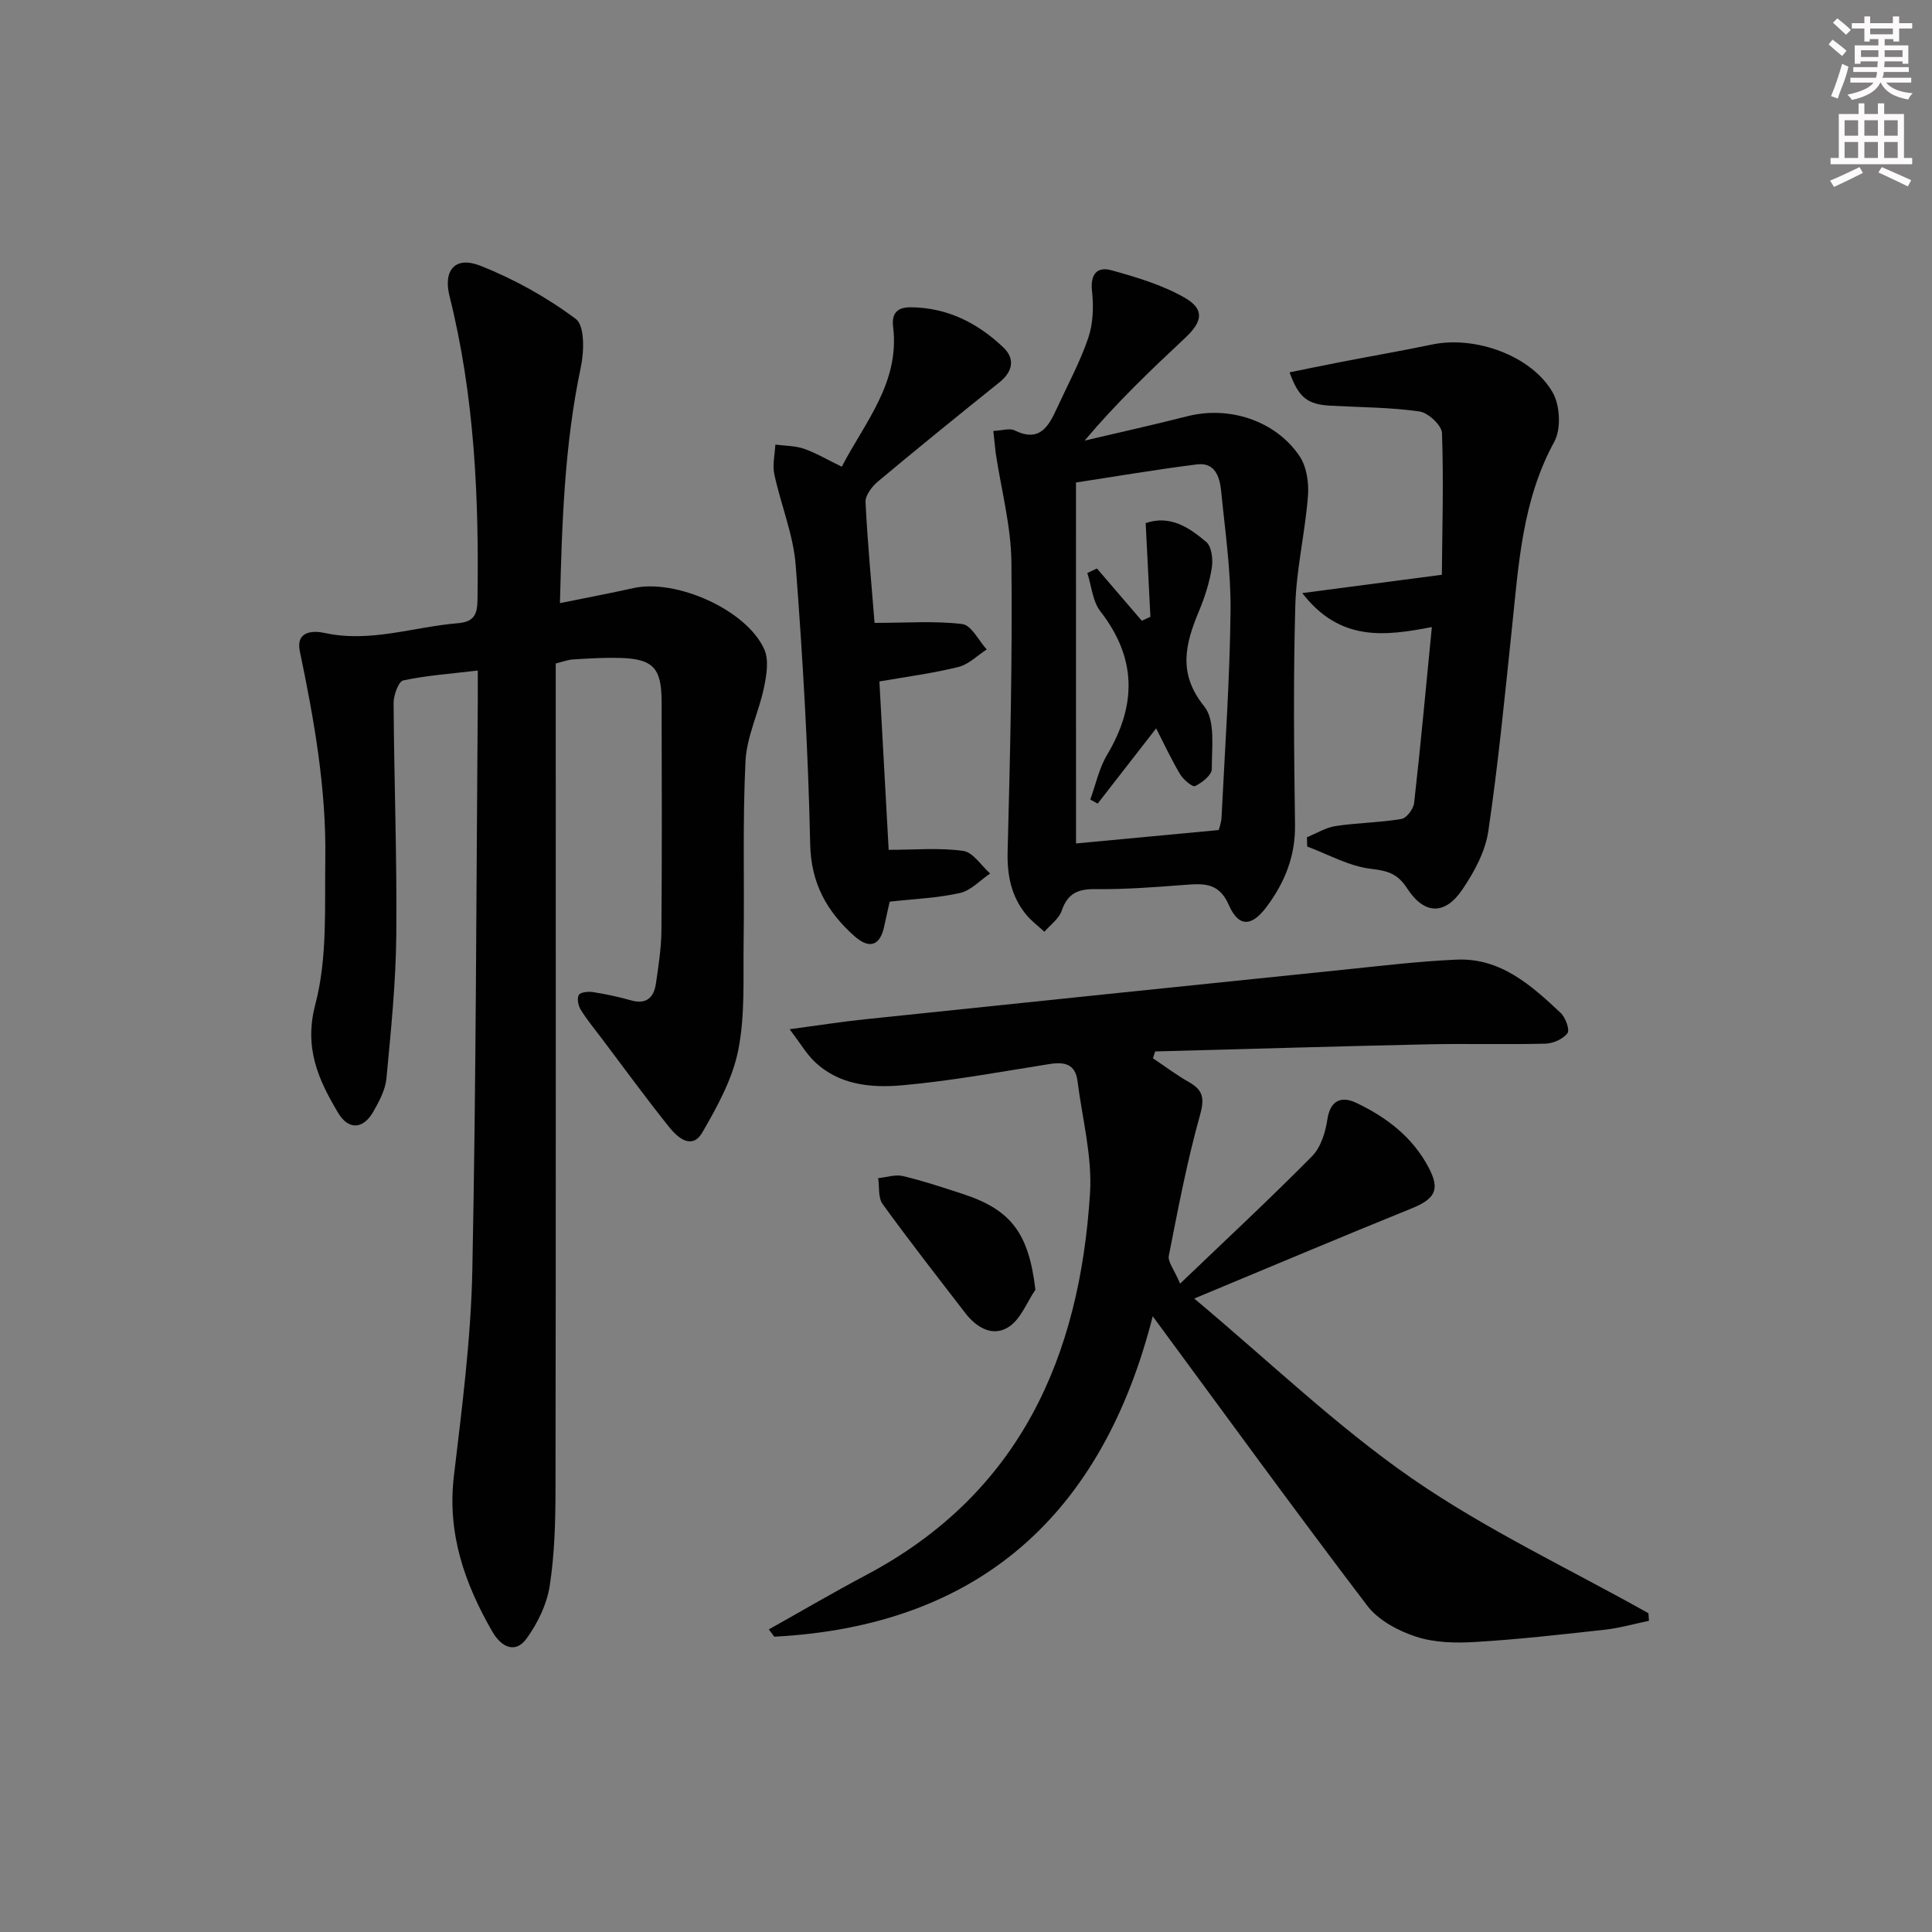
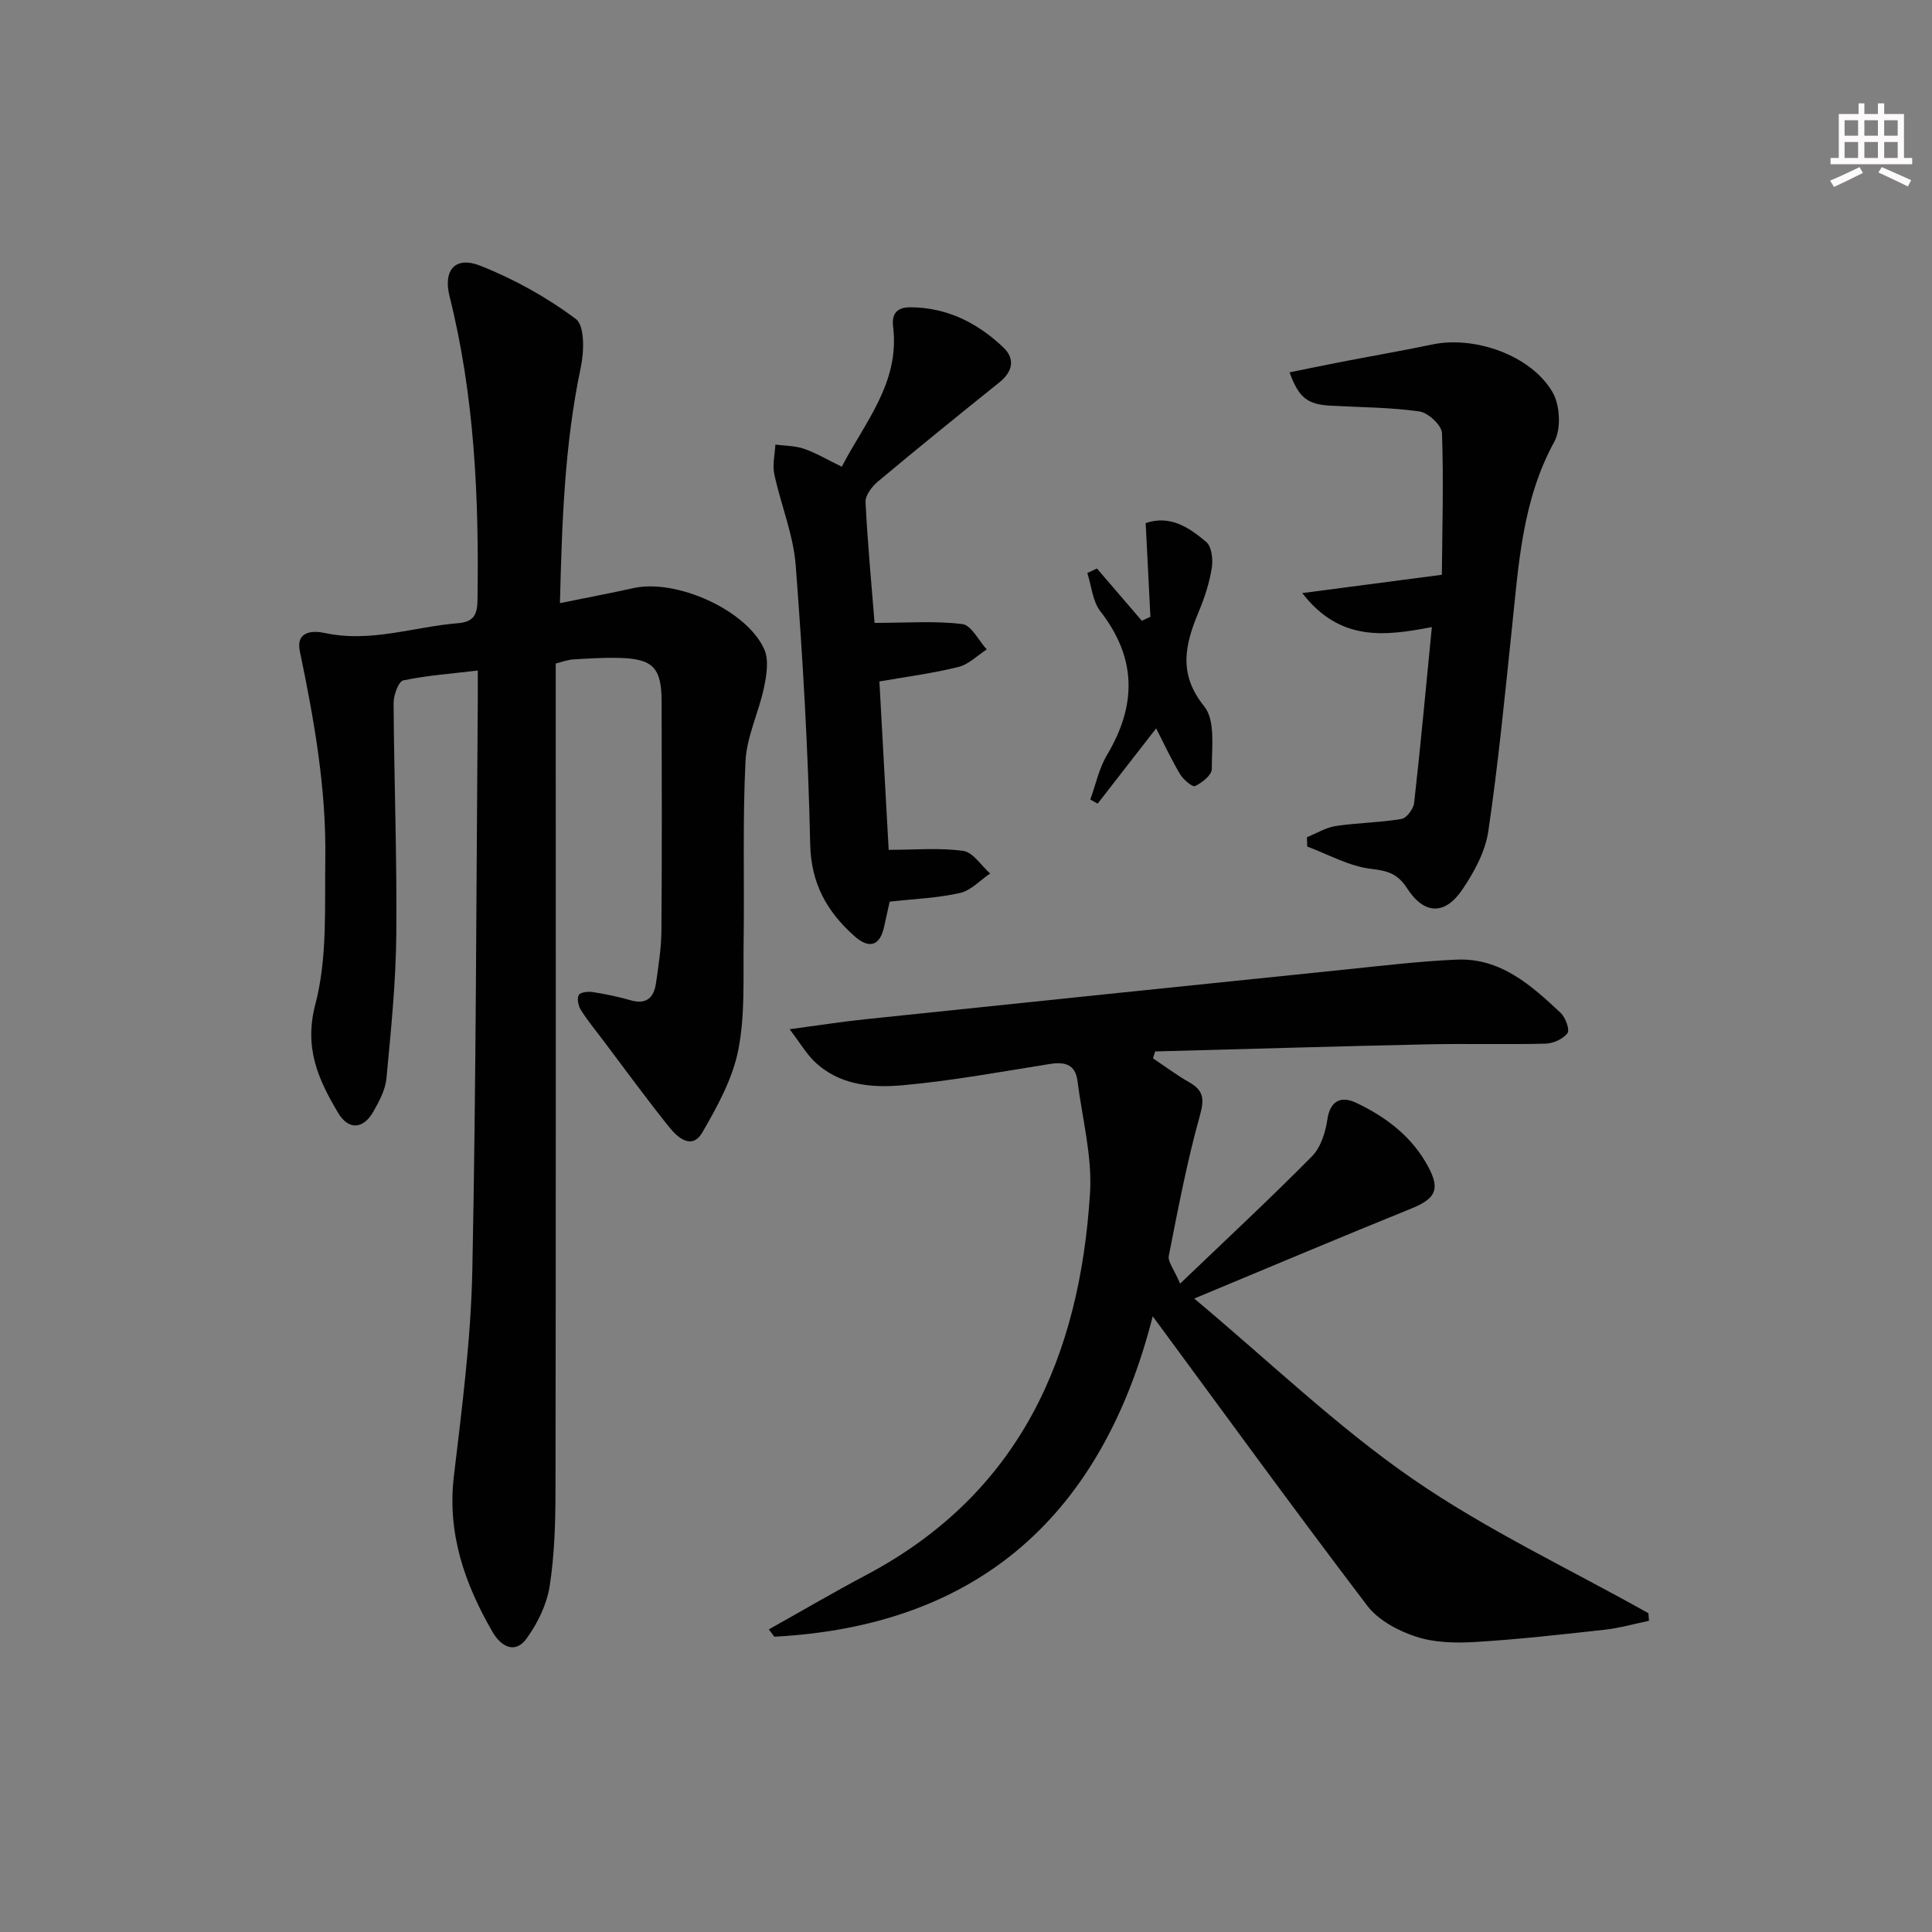
<svg xmlns="http://www.w3.org/2000/svg" enable-background="new 0 0 400 400" viewBox="0 0 400 400">
  <rect x="0" y="0" width="400" height="400" fill="#808080" stroke="none" />
  <g fill="#010102">
    <path d="m115.93 124.87c5.47-1.11 10.36-2.03 15.21-3.11 8.87-1.97 23.48 4.53 27.1 12.69.99 2.22.46 5.39-.08 7.97-1.07 5.1-3.55 10.04-3.81 15.13-.62 12.47-.21 24.98-.39 37.48-.11 7.48.33 15.12-1.11 22.37-1.18 5.96-4.33 11.69-7.43 17.04-2.15 3.71-5.11 1.11-6.86-1.07-4.79-5.97-9.3-12.17-13.91-18.28-1.5-1.99-3.11-3.93-4.42-6.04-.52-.84-.82-2.37-.38-3.07.37-.59 1.98-.73 2.96-.57 2.62.41 5.23.96 7.78 1.69 3.27.94 4.8-.59 5.22-3.52.52-3.61 1.1-7.25 1.13-10.88.12-15.83.08-31.66.04-47.49-.02-7-1.81-8.84-8.87-9-3.16-.07-6.33.12-9.48.32-1.11.07-2.19.5-3.57.84v6.14c0 54.99.04 109.97-.05 164.96-.01 6.64-.19 13.35-1.2 19.89-.59 3.79-2.48 7.67-4.74 10.82-2.47 3.45-5.41 1.62-7.11-1.32-5.74-9.95-9.4-20.34-7.99-32.23 1.68-14.17 3.53-28.4 3.82-42.63.79-39.29.81-78.6 1.13-117.91.01-1.81 0-3.62 0-6.26-5.45.65-10.51 1-15.43 2.04-.98.21-2.01 3.07-2 4.69.1 15.98.71 31.96.56 47.93-.09 9.93-1.11 19.87-2.04 29.78-.22 2.37-1.51 4.75-2.72 6.89-2.08 3.66-5.14 3.87-7.31.21-4.06-6.85-7.08-13.37-4.69-22.45 2.52-9.58 1.91-20.06 2.06-30.16.21-14.5-2.31-28.73-5.27-42.9-.89-4.28 2.78-4.32 5.15-3.81 9.45 2.06 18.39-1.27 27.56-2.02 3.3-.27 4.03-1.77 4.07-4.81.32-21.18-.61-42.22-5.79-62.9-1.35-5.41 1.19-8.35 6.36-6.31 7 2.76 13.79 6.54 19.8 11.04 1.85 1.39 1.71 6.76 1.02 9.99-3.39 16.04-3.9 32.24-4.32 48.83z" />
    <path d="m163.49 213.09c6.19-.83 10.89-1.57 15.62-2.06 33.05-3.46 66.1-6.88 99.16-10.27 7.76-.8 15.53-1.74 23.32-2.08 9.08-.39 15.41 5.3 21.5 11 1.02.95 1.96 3.51 1.44 4.22-.9 1.22-2.96 2.14-4.57 2.18-8.16.21-16.33-.04-24.49.14-18.77.41-37.54.97-56.31 1.47-.15.47-.3.95-.45 1.42 2.48 1.66 4.88 3.47 7.47 4.94 2.99 1.7 3.22 3.42 2.25 6.89-2.67 9.54-4.52 19.32-6.44 29.06-.24 1.22 1.05 2.74 2.34 5.76 9.75-9.34 18.73-17.68 27.32-26.38 1.81-1.83 2.77-4.95 3.17-7.62.62-4.11 3.03-4.82 5.95-3.44 6.25 2.95 11.69 7.09 15.01 13.4 2.45 4.64 1.34 6.51-3.69 8.54-14.43 5.84-28.77 11.9-44.84 18.59 15.63 13.08 29.47 26.44 45.08 37.24 15.39 10.65 32.57 18.71 48.96 27.91.04.52.07 1.05.11 1.57-3.04.63-6.05 1.5-9.12 1.84-8.9.99-17.82 2-26.75 2.54-4.1.25-8.5.17-12.34-1.09-3.71-1.21-7.82-3.4-10.11-6.41-14.9-19.58-29.36-39.5-44.42-59.93-10.44 41.04-35.94 64.12-78.35 66.34-.38-.5-.75-1.01-1.13-1.51 6.73-3.77 13.38-7.67 20.19-11.28 31.75-16.83 44.19-45.1 46.31-79.09.47-7.63-1.62-15.42-2.59-23.14-.44-3.5-2.63-4.04-5.75-3.55-10.17 1.61-20.33 3.5-30.56 4.41-6.39.56-13.09-.02-18.19-4.96-1.68-1.63-2.89-3.73-5.1-6.65z" />
-     <path d="m205.66 89.22c1.84-.08 3.37-.62 4.38-.12 5.21 2.57 7.07-.83 8.8-4.61 2.22-4.83 4.78-9.54 6.48-14.54 1.01-2.99 1.12-6.5.77-9.68-.39-3.55 1.09-5.13 4.03-4.31 5.18 1.43 10.49 3.02 15.11 5.65 4.19 2.39 3.8 4.92.16 8.33-7.12 6.67-14.19 13.4-20.83 21.28 7.09-1.67 14.21-3.24 21.26-5.04 8.59-2.19 18.19.83 23.22 8.23 1.49 2.19 1.98 5.56 1.76 8.29-.59 7.57-2.4 15.07-2.62 22.63-.43 15.14-.27 30.3-.06 45.45.09 6.53-2.16 12.01-5.94 17.04-3.04 4.05-5.73 4.18-7.75-.42-1.94-4.45-4.85-4.52-8.66-4.23-6.29.47-12.61.99-18.91.91-3.68-.05-5.82.87-7.05 4.49-.57 1.66-2.35 2.91-3.58 4.34-1.3-1.21-2.76-2.28-3.86-3.65-3.04-3.79-3.88-8.1-3.75-13.03.52-19.95 1-39.9.78-59.85-.08-7.54-2.12-15.05-3.25-22.58-.18-1.42-.29-2.83-.49-4.58zm17.12 85.41c9.96-.94 19.55-1.84 29.55-2.78.1-.43.53-1.54.58-2.66.7-14.24 1.71-28.48 1.86-42.74.09-8.25-1.13-16.52-1.94-24.76-.29-2.9-1.24-6.02-5.02-5.54-8.46 1.06-16.87 2.5-25.04 3.75.01 25.45.01 49.99.01 74.73z" />
    <path d="m269.62 122.79c9.96-1.31 18.7-2.45 28.9-3.79.08-9.23.38-19.29.03-29.33-.06-1.61-2.85-4.22-4.65-4.48-6.05-.86-12.22-.86-18.35-1.19-4.83-.26-6.64-1.6-8.56-6.91 3.57-.72 7.03-1.45 10.51-2.12 6.36-1.23 12.75-2.34 19.09-3.66 8.77-1.82 20.46 2.27 24.87 9.93 1.54 2.67 1.78 7.58.34 10.22-6.64 12.13-7.38 25.37-8.77 38.58-1.47 14.03-2.83 28.09-4.89 42.05-.62 4.22-2.92 8.46-5.37 12.07-3.62 5.36-7.9 5.23-11.45-.25-1.97-3.05-4.02-3.62-7.48-4.03-4.52-.53-8.81-2.98-13.19-4.61-.02-.64-.04-1.29-.06-1.93 1.98-.8 3.9-2.01 5.96-2.32 4.51-.68 9.12-.71 13.61-1.46 1.06-.18 2.48-2.08 2.62-3.31 1.34-11.87 2.43-23.77 3.67-36.42-9.58 1.82-18.96 3.16-26.83-7.04z" />
    <path d="m181.07 128.96c6.8 0 12.56-.45 18.17.25 1.87.23 3.38 3.41 5.05 5.25-1.94 1.25-3.74 3.11-5.86 3.63-5.28 1.31-10.72 2.01-16.36 3 .66 12.03 1.33 24.1 1.92 34.86 5.45 0 10.52-.47 15.44.22 2.04.29 3.72 3.05 5.57 4.68-2.07 1.39-3.97 3.52-6.23 4.03-4.65 1.05-9.49 1.23-14.57 1.8-.35 1.57-.76 3.33-1.13 5.09-.85 4.04-3.06 4.83-6.22 2-5.65-5.05-8.93-10.84-9.11-19.01-.41-19.26-1.53-38.52-3-57.74-.49-6.36-3.08-12.53-4.43-18.85-.41-1.93.12-4.07.22-6.12 1.98.26 4.07.22 5.92.86 2.49.86 4.79 2.24 7.83 3.72 4.76-9.19 12.05-17.39 10.63-28.98-.35-2.88.95-4.04 3.61-4.03 7.57.04 13.89 3.24 19.21 8.31 2.46 2.34 1.98 4.98-.8 7.22-8.44 6.77-16.84 13.58-25.14 20.52-1.24 1.03-2.66 2.88-2.59 4.28.42 8.6 1.25 17.17 1.87 25.01z" />
-     <path d="m214.37 267.02c-1.79 2.63-3.04 6.09-5.5 7.69-3.32 2.17-6.69.17-9.03-2.87-5.76-7.48-11.57-14.91-17.1-22.55-.96-1.32-.65-3.55-.92-5.37 1.71-.17 3.54-.8 5.12-.43 4.17.99 8.26 2.36 12.35 3.69 10.13 3.29 13.71 8.23 15.08 19.84z" />
    <path d="m227.11 117.7c3.1 3.61 6.2 7.21 9.29 10.82.59-.27 1.19-.55 1.78-.82-.33-6.42-.65-12.83-.98-19.4 5.1-1.74 9.03.94 12.53 3.9 1.14.96 1.44 3.64 1.16 5.38-.49 3.08-1.48 6.14-2.69 9.03-2.82 6.77-4.37 12.84 1.13 19.65 2.34 2.9 1.54 8.56 1.56 12.97 0 1.23-2.01 2.82-3.46 3.52-.54.26-2.43-1.34-3.1-2.45-1.83-3.06-3.33-6.32-4.96-9.5-4.13 5.32-8.12 10.45-12.11 15.58-.51-.28-1.02-.56-1.53-.84 1.13-3.1 1.81-6.46 3.47-9.24 6.14-10.3 6.17-20.01-1.37-29.72-1.63-2.09-1.85-5.27-2.71-7.95.66-.31 1.32-.62 1.99-.93z" />
  </g>
-   <path d="m378.6 9.2.8-1c.9.7 1.9 1.4 2.9 2.3l-.9 1.1c-1.1-.9-2-1.7-2.8-2.4zm.5 10.7c.9-2.1 1.6-4.3 2.3-6.7.4.2.8.4 1.3.6-.7 3.1-1.5 4.3-2.2 6.6zm.4-15.2.9-.9c1 .8 2 1.6 2.8 2.4l-1 1c-1-.9-1.9-1.8-2.7-2.5zm12.5-1.3h1.2v1.4h2.7v1.1h-2.7v2.7h-1.2v-.5h-1.8v1.3h4.9v3.8h-1.2v-.5h-3.7c0 .4-.1.9-.1 1.2h5.1v1h-5.2c0 .5-.1.9-.3 1.2h6v1h-5.2c1.1 1.3 2.9 2 5.5 2.2-.4.4-.7.8-.9 1.3-2.9-.5-4.8-1.6-5.7-3.5h-.1c-.8 1.7-2.7 2.9-5.9 3.6-.2-.4-.6-.8-.9-1.1 2.8-.6 4.6-1.4 5.4-2.5h-4.8v-1h5.3c.1-.3.2-.7.2-1.2h-4.9v-1h5c0-.4 0-.8.1-1.2h-3.6v.5h-1.2v-3.8h4.9v-1.3h-1.8v.5h-1.1v-2.7h-2.6v-1.1h2.6v-1.4h1.2v1.4h4.7v-1.4zm-6.7 8.4h3.6c0-.4 0-.9 0-1.4h-3.6zm1.9-4.7h4.7v-1.2h-4.7zm6.7 3.3h-3.7v1.4h3.7z" fill="#fcfafa" />
  <path d="m384.7 21.4h1.3v2.2h2.8v-2.2h1.3v2.2h4.1v9.1h1.7v1.3h-16.9v-1.3h1.7v-9.1h4.1v-2.2zm.3 13.2.7 1.2c-1.8.9-3.8 1.9-6 2.9-.2-.4-.5-.8-.8-1.3 2.4-1 4.4-2 6.1-2.8zm-3.1-6.5h2.8v-3.2h-2.8zm0 4.6h2.8v-3.3h-2.8v3.2zm4.1-4.6h2.8v-3.2h-2.8zm0 4.6h2.8v-3.3h-2.8zm3.6 1.9c2.1.9 4.1 1.8 6.1 2.7l-.7 1.3c-2.2-1.1-4.2-2-6.1-2.9zm3.3-9.7h-2.8v3.2h2.8zm-2.8 7.8h2.8v-3.3h-2.8z" fill="#fcfafa" />
</svg>